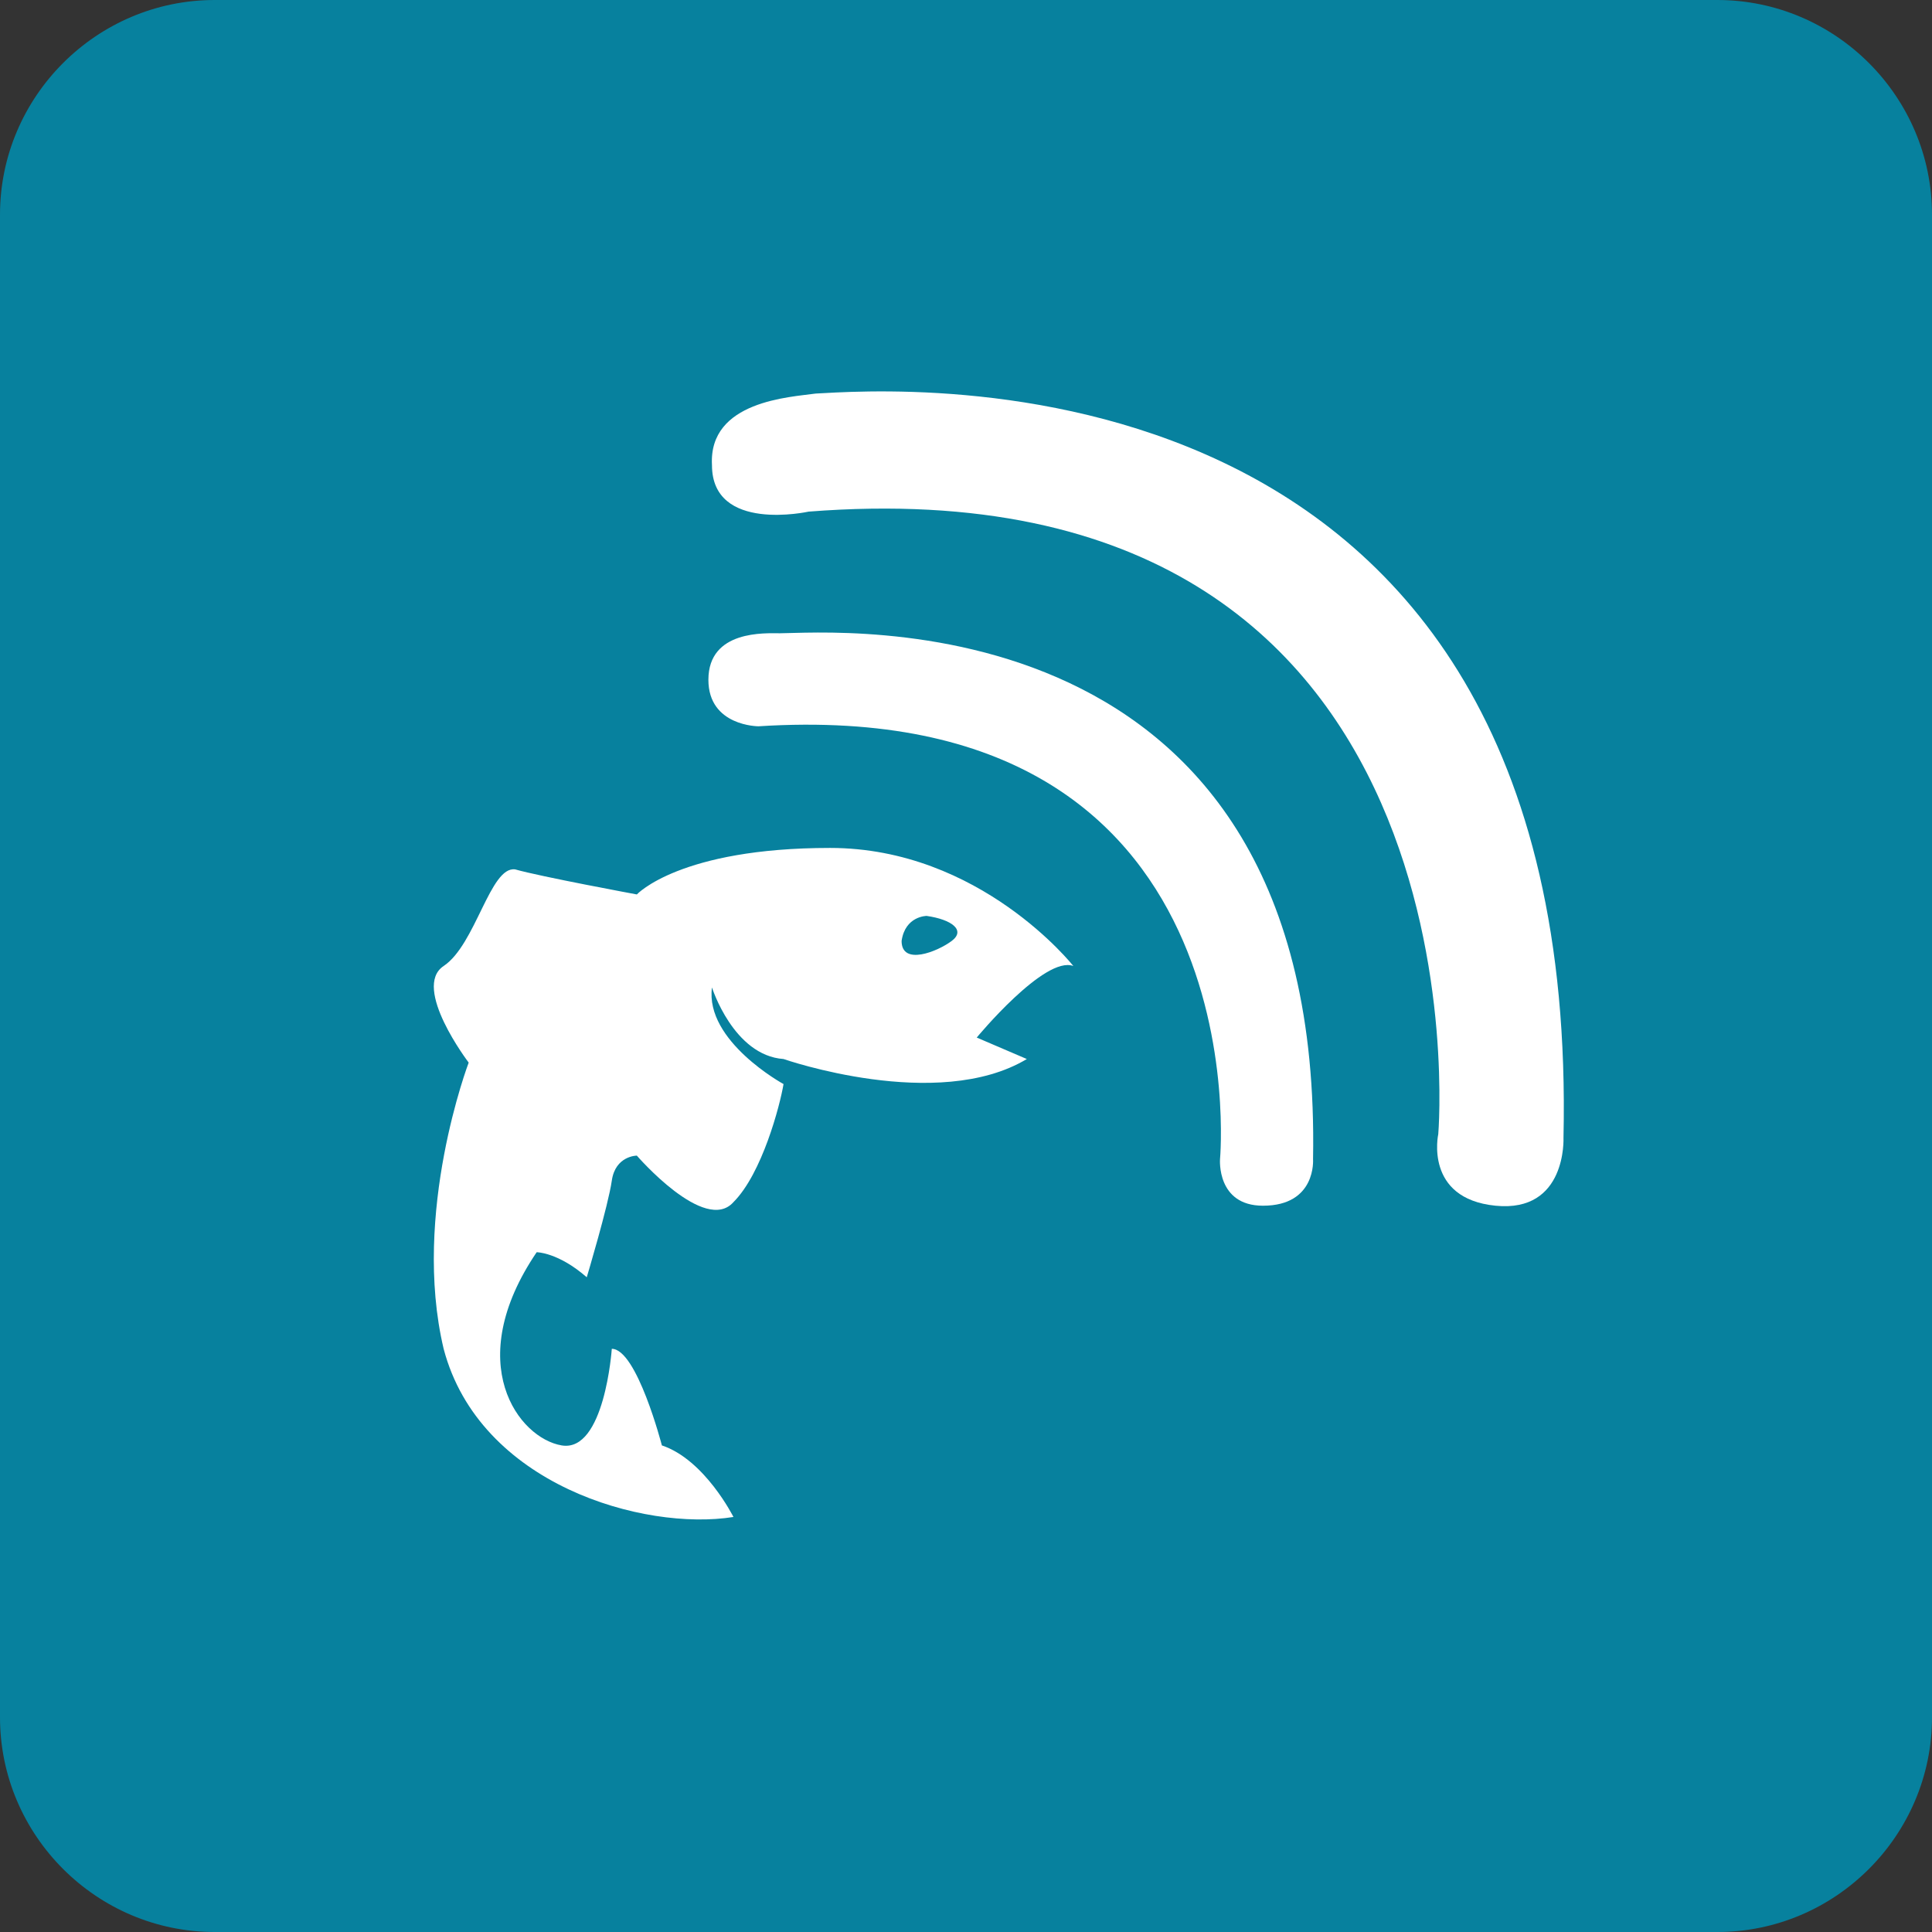
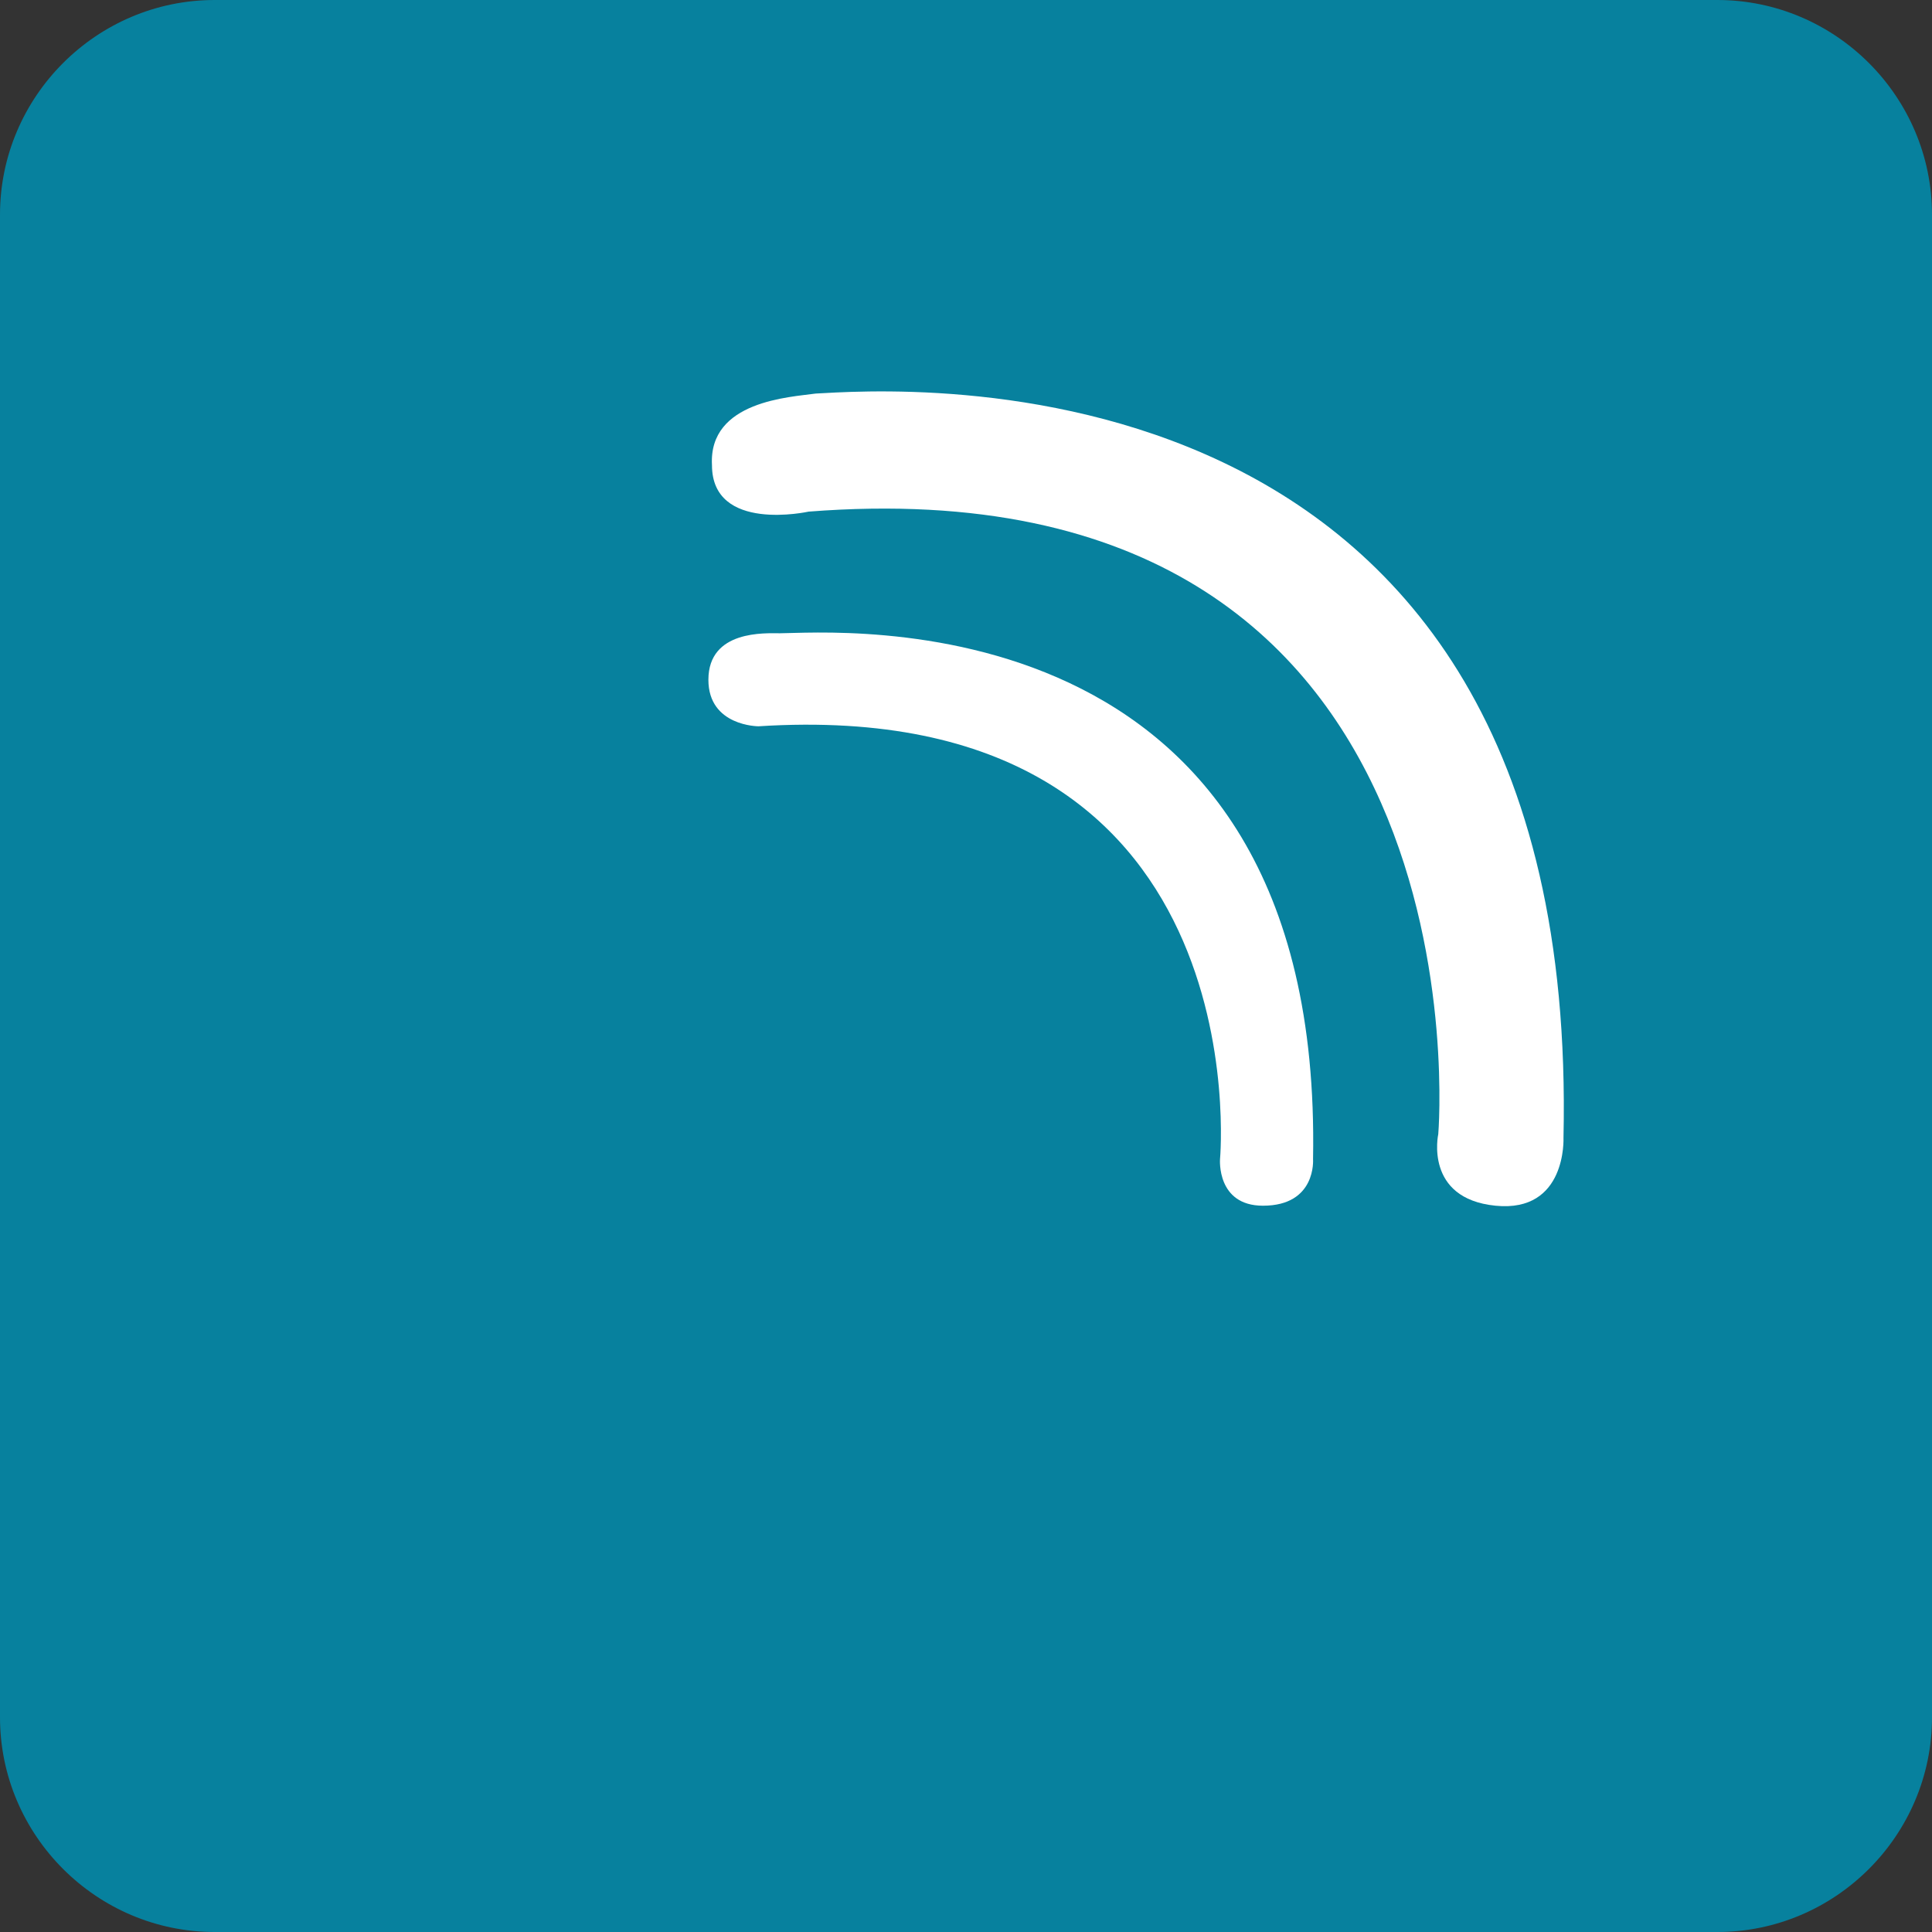
<svg xmlns="http://www.w3.org/2000/svg" xmlns:xlink="http://www.w3.org/1999/xlink" version="1.1" id="Layer_1" x="0px" y="0px" viewBox="0 0 54 54" style="enable-background:new 0 0 54 54;" xml:space="preserve">
  <rect x="0" y="0" width="54" height="54" fill="#333333" stroke="none" />
  <style type="text/css">
	.st0{fill:#07819E;}
	.st1{fill-rule:evenodd;clip-rule:evenodd;fill:#FFFFFF;}
</style>
  <path id="Rectangle-13-Copy-4" class="st0" d="M6,0h42c3.3,0,6,2.7,6,6v42c0,3.3-2.7,6-6,6H6c-3.3,0-6-2.7-6-6V6C0,2.7,2.7,0,6,0z" />
  <title>Spot - Calendar</title>
  <desc>Created with Sketch.</desc>
  <g>
-     <path class="st1" d="M30,27c0,0-2.6-3.3-6.8-3.3c-4.2,0-5.4,1.3-5.4,1.3s-2.7-0.5-3.4-0.7c-0.7-0.1-1.1,2.1-2,2.7   c-0.9,0.6,0.7,2.7,0.7,2.7s-1.6,4.2-0.7,8c1,3.8,5.6,5.1,8.1,4.7c0,0-0.8-1.6-2-2c0,0-0.7-2.7-1.4-2.7c0,0-0.2,2.9-1.4,2.7   s-2.8-2.3-0.7-5.4c0,0,0.6,0,1.4,0.7c0,0,0.6-2,0.7-2.7c0.1-0.7,0.7-0.7,0.7-0.7s1.9,2.2,2.7,1.3c0.8-0.8,1.3-2.7,1.4-3.3   c0,0-2.2-1.2-2-2.7c0,0,0.6,1.9,2,2c0,0,4.3,1.5,6.8,0L27.3,29C27.3,29,29.2,26.7,30,27z M26.6,26.3c-0.4,0.3-1.4,0.7-1.4,0   c0.1-0.7,0.7-0.7,0.7-0.7C26.6,25.7,27,26,26.6,26.3z" />
    <g>
      <defs>
        <path id="SVGID_1_" d="M34.1,32.4c0,0,1.2-13-12.9-12.1c0,0-1.4,0-1.4-1.3c0-1.4,1.6-1.3,2-1.3c1.4,0,15.2-1.2,14.9,14.7     c0,0,0.1,1.3-1.4,1.3C34,33.7,34.1,32.4,34.1,32.4z" />
      </defs>
      <use xlink:href="#SVGID_1_" style="overflow:visible;fill-rule:evenodd;clip-rule:evenodd;fill:#FFFFFF;" />
      <clipPath id="SVGID_2_">
        <use xlink:href="#SVGID_1_" style="overflow:visible;" />
      </clipPath>
    </g>
    <g>
      <defs>
        <path id="SVGID_3_" d="M40.2,31.7c0,0,1.6-18.9-17.6-17.4c0,0-2.7,0.6-2.7-1.3c-0.1-1.8,2.2-1.9,2.9-2c2-0.1,21.4-1.7,20.9,20.8     c0,0,0.1,2.1-1.9,1.9C39.8,33.5,40.2,31.7,40.2,31.7z" />
      </defs>
      <use xlink:href="#SVGID_3_" style="overflow:visible;fill-rule:evenodd;clip-rule:evenodd;fill:#FFFFFF;" />
      <clipPath id="SVGID_4_">
        <use xlink:href="#SVGID_3_" style="overflow:visible;" />
      </clipPath>
    </g>
  </g>
</svg>